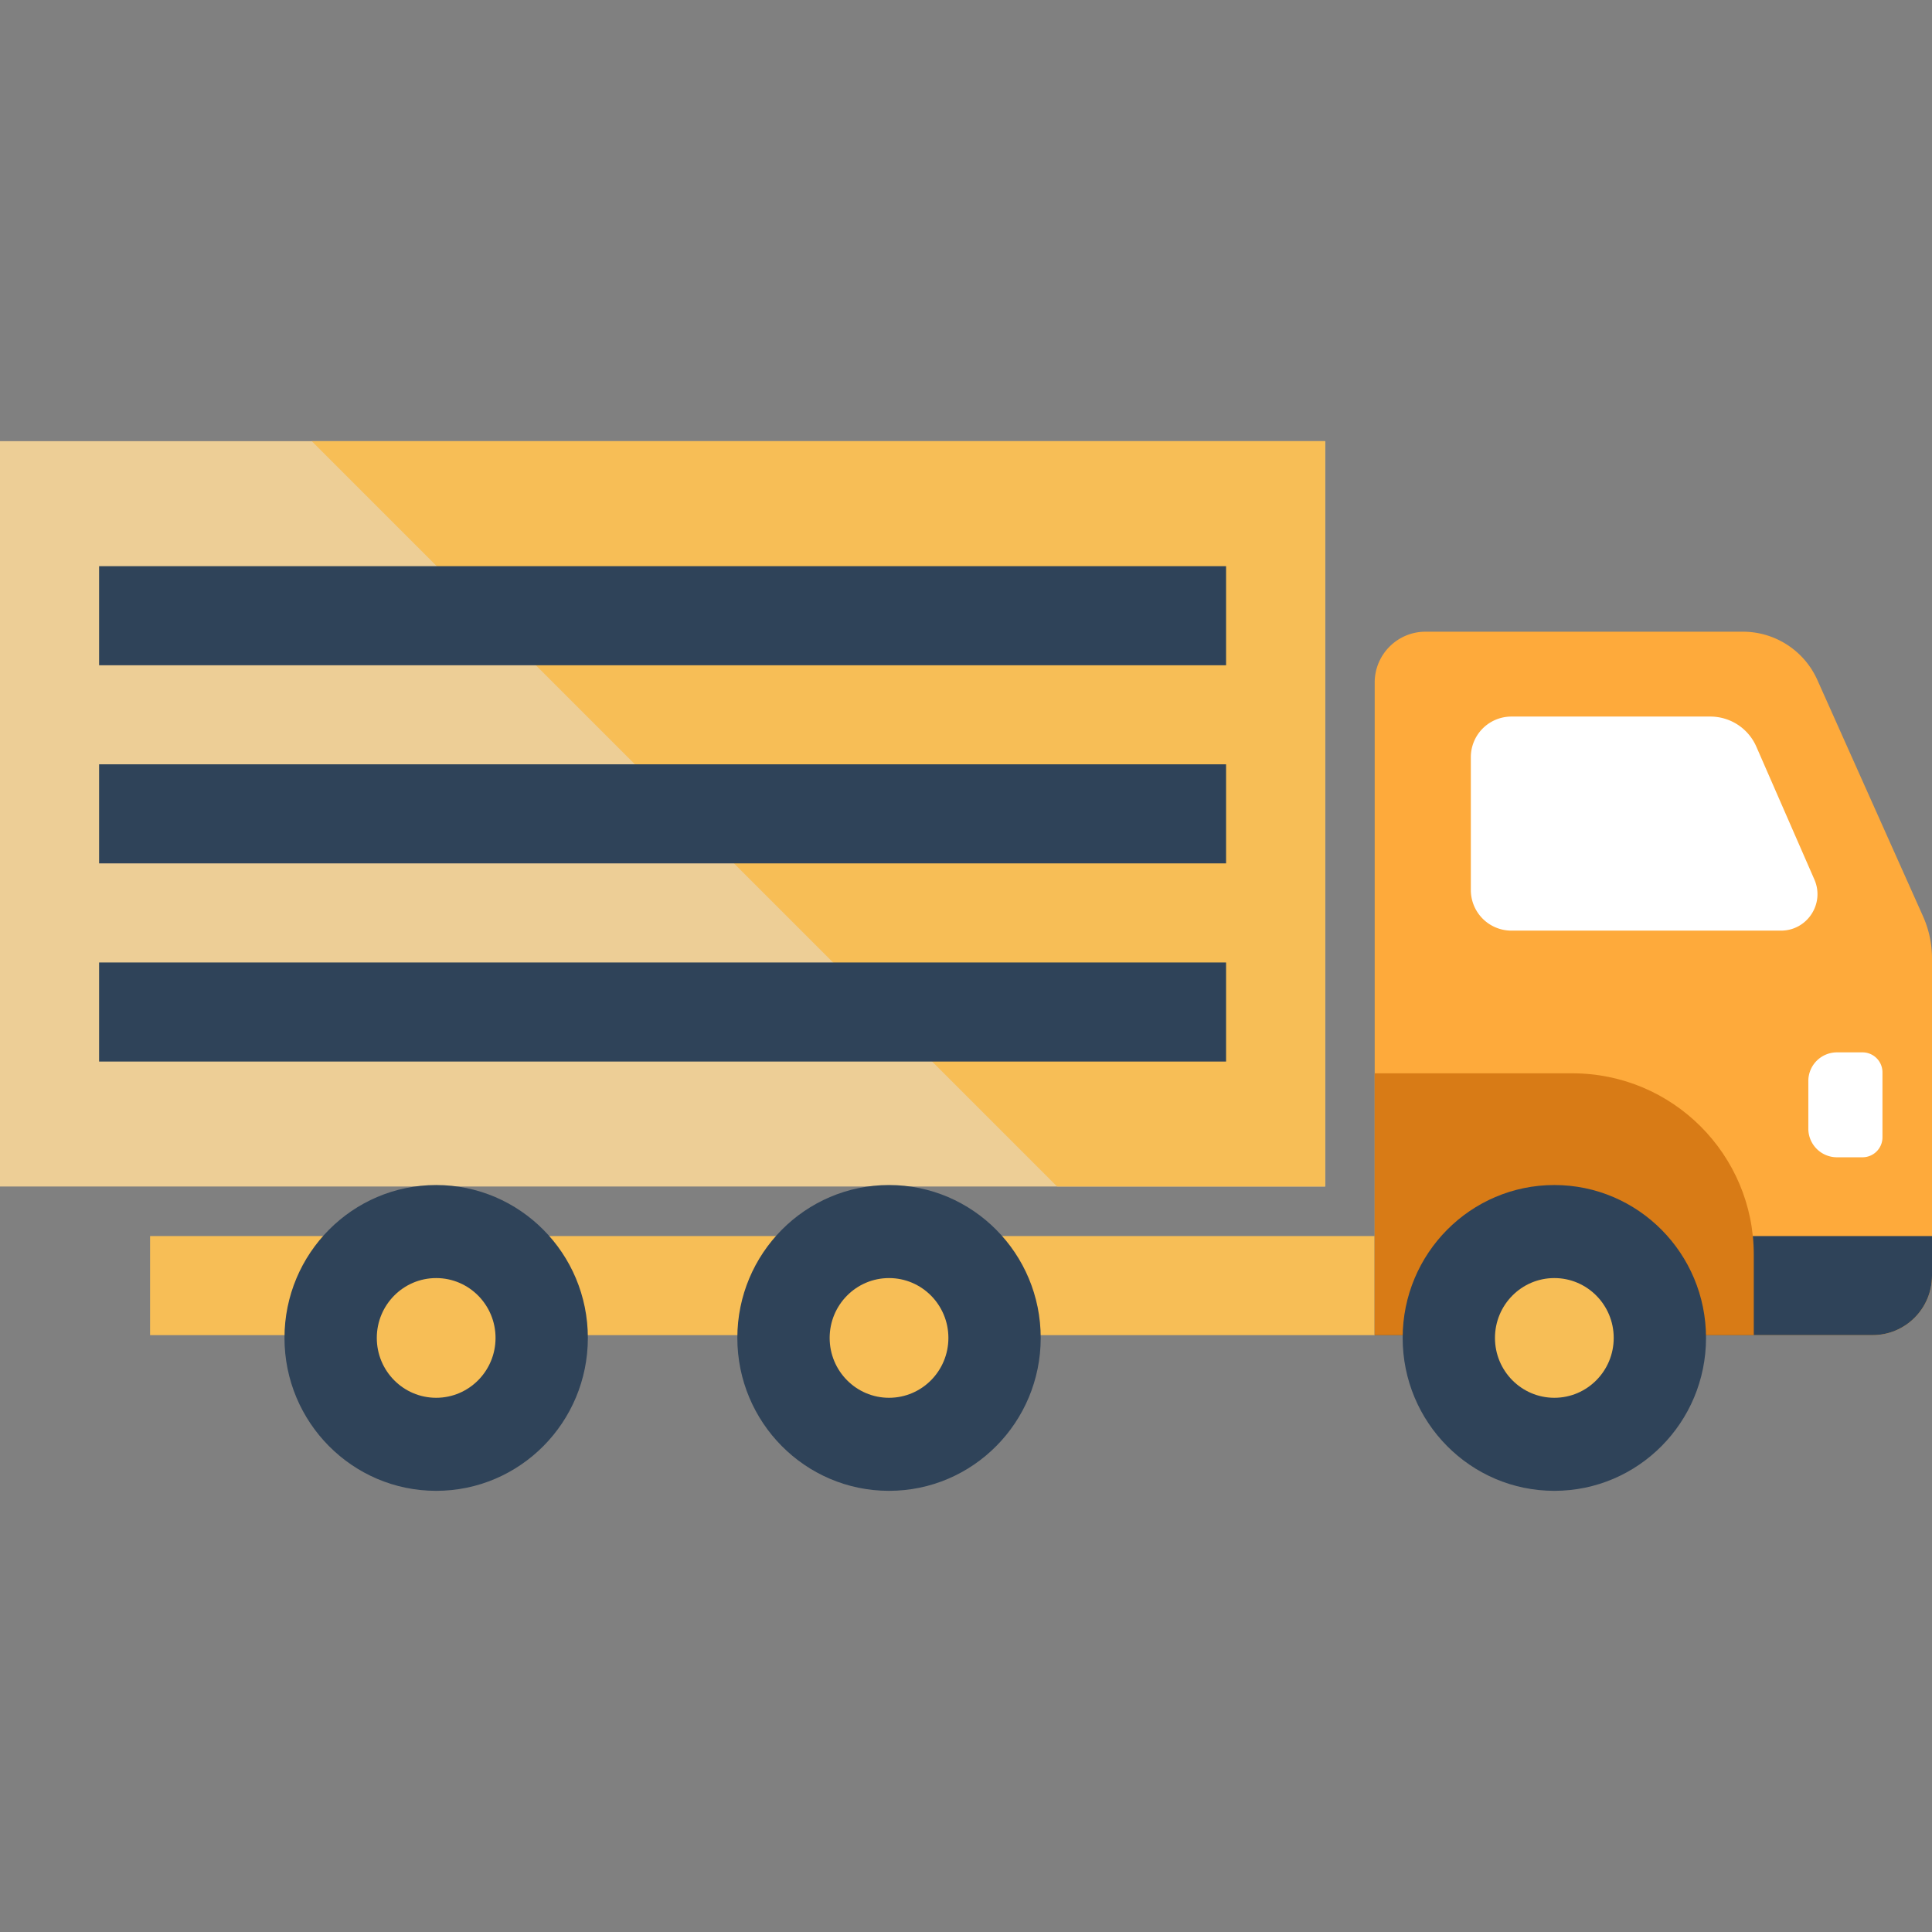
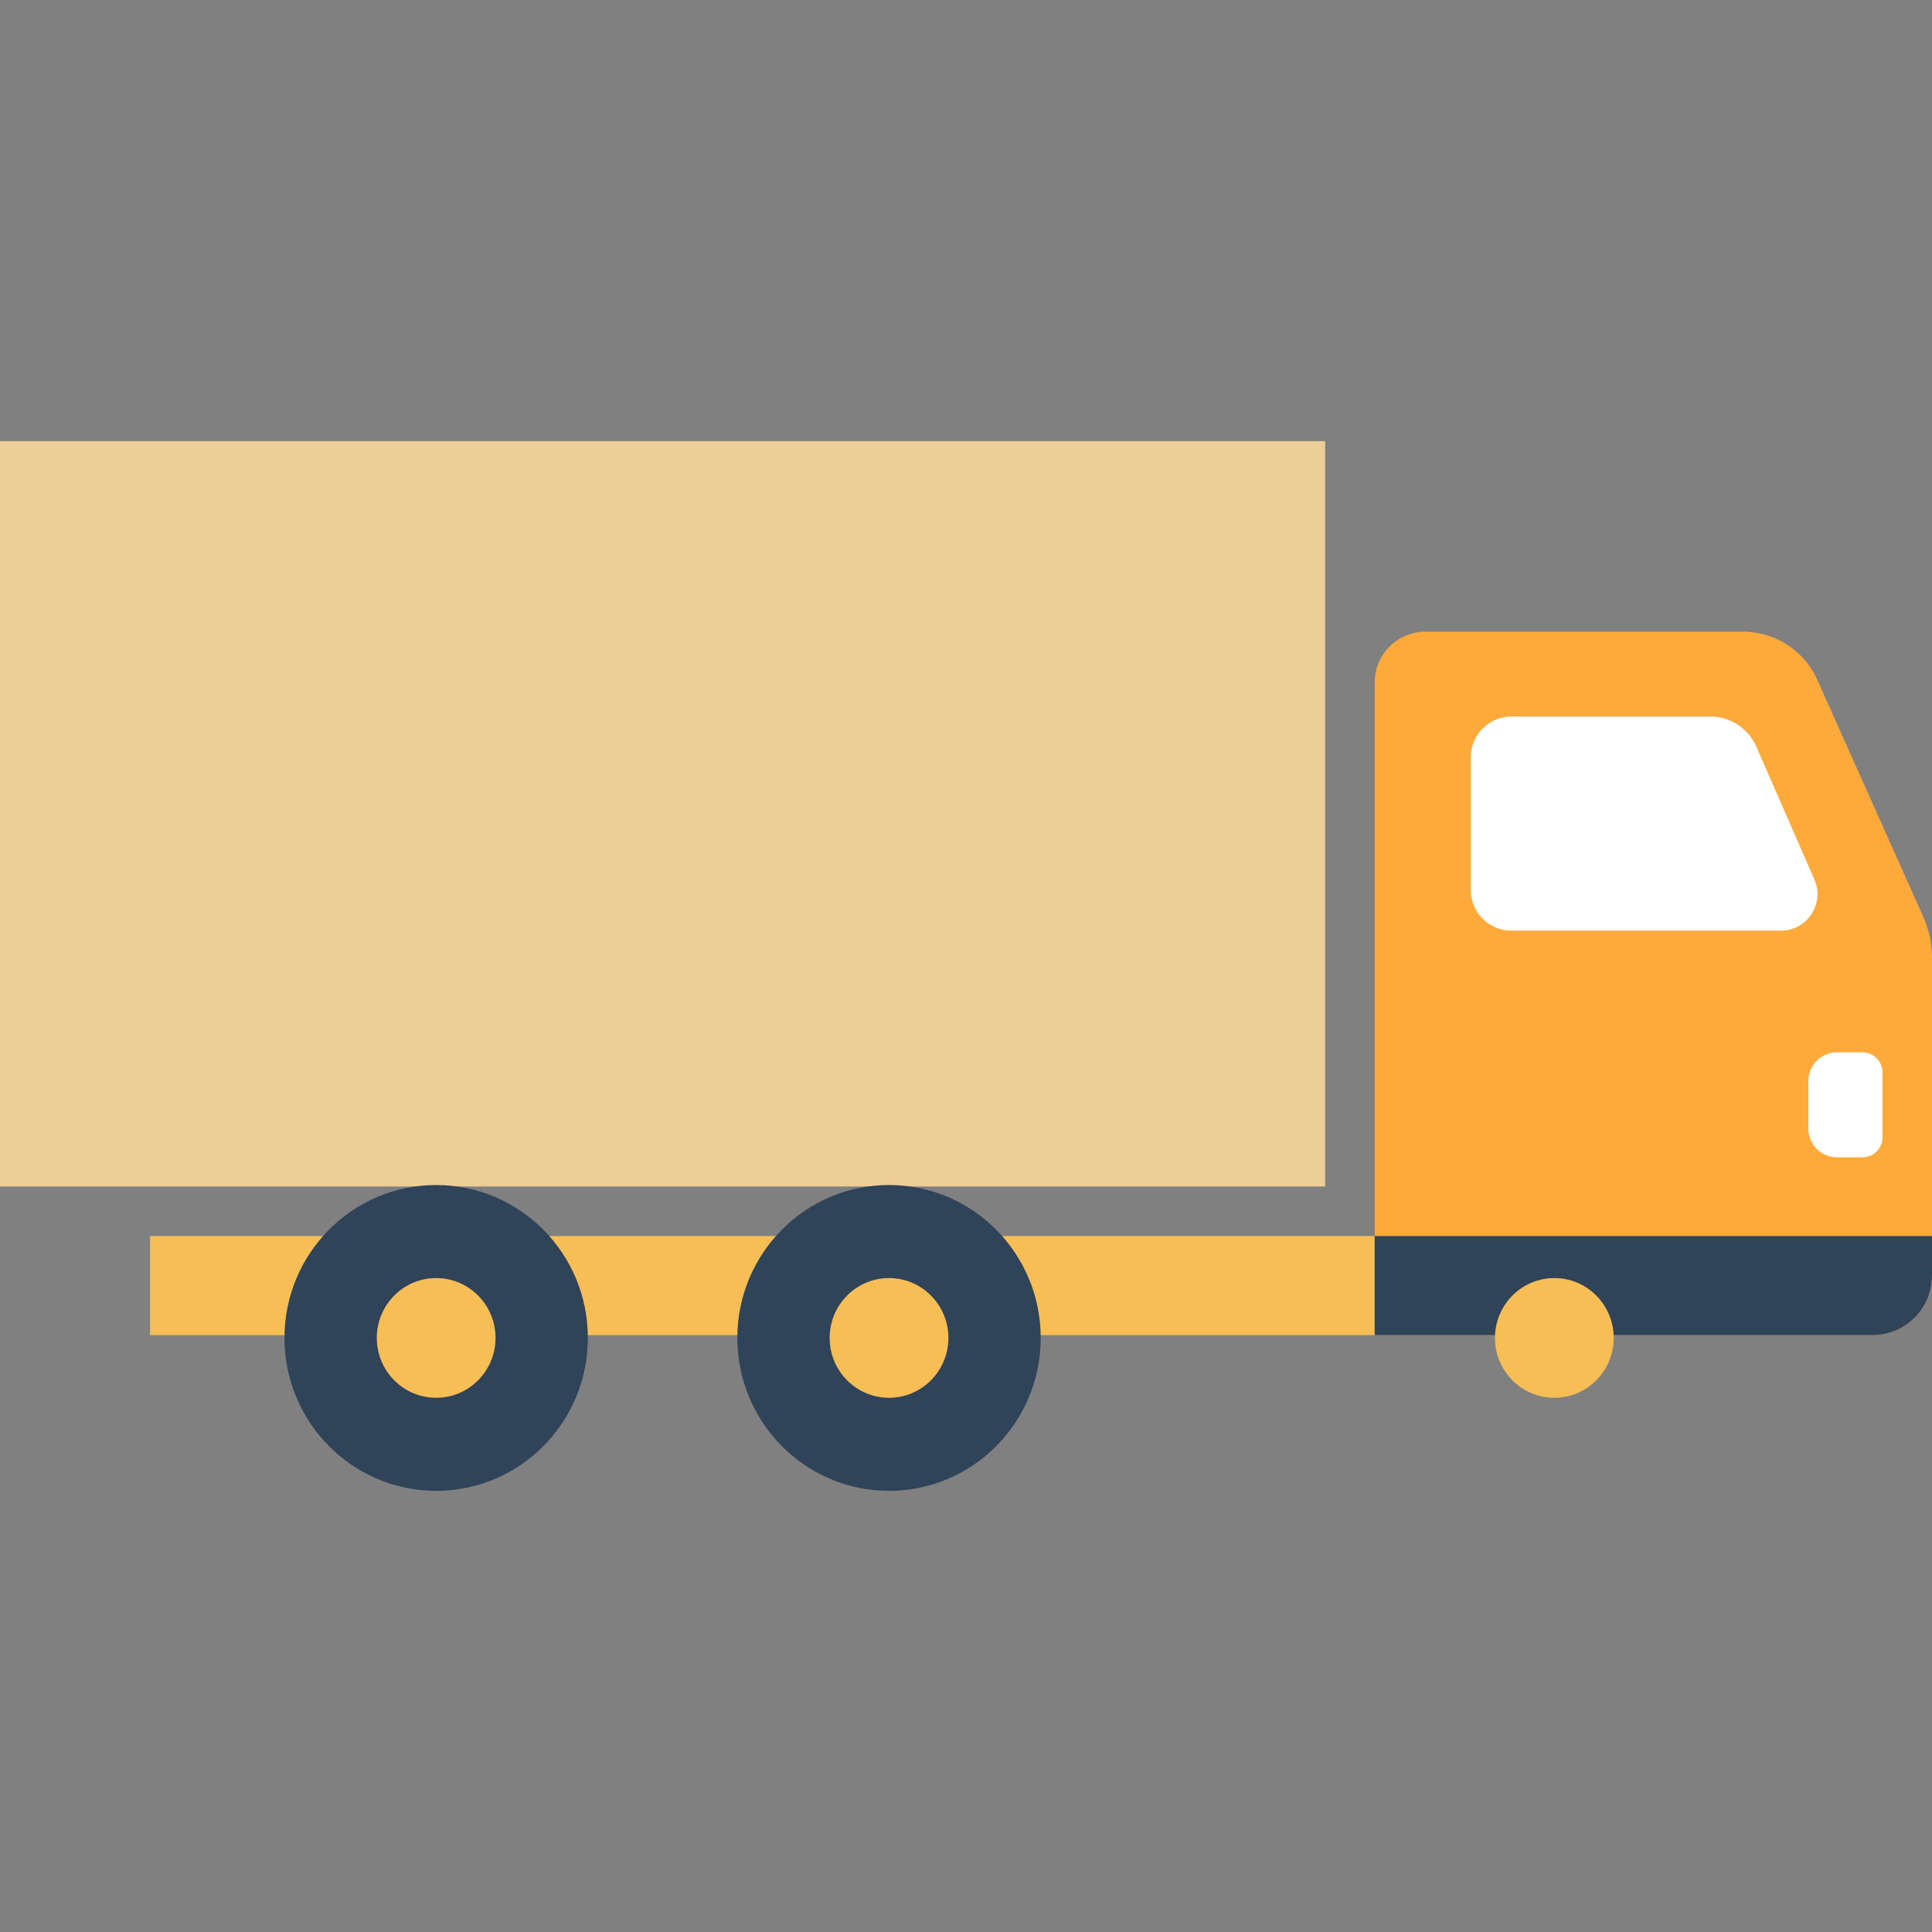
<svg xmlns="http://www.w3.org/2000/svg" width="512" height="512" x="0" y="0" viewBox="0 0 419.117 419.117" style="enable-background:new 0 0 512 512" xml:space="preserve" class="">
  <rect x="0" y="0" width="419.117" height="419.117" fill="#808080" stroke="none" />
  <g>
    <path d="M298.218 148.066v141.572h108.003c7.122 0 12.896-5.773 12.896-12.896v-68.854c0-3.138-.662-6.24-1.943-9.105l-22.926-51.272a17.7 17.7 0 0 0-16.157-10.474h-68.844c-6.091.001-11.029 4.938-11.029 11.029z" style="" fill="#feaa3b" data-original="#feaa3b" class="" />
    <path d="M32.559 268.143h265.66v21.493H32.559z" style="" fill="#f7be56" data-original="#577082" class="" opacity="1" />
    <path d="M419.117 276.742v-8.597H298.218v21.493h108.003c7.122 0 12.896-5.773 12.896-12.896z" style="" fill="#2f4359" data-original="#2f4359" class="" />
    <path d="M392.289 234.505v10.338a6.21 6.21 0 0 0 6.21 6.21h5.544a4.328 4.328 0 0 0 4.327-4.328v-14.103a4.328 4.328 0 0 0-4.327-4.328h-5.544a6.21 6.21 0 0 0-6.21 6.211zM319.075 164.254v28.823a8.808 8.808 0 0 0 8.809 8.808h58.468c5.705 0 9.536-5.854 7.252-11.083l-12.593-28.822a10.896 10.896 0 0 0-9.985-6.534h-43.142a8.808 8.808 0 0 0-8.809 8.808z" style="" fill="#ffffff" data-original="#ffffff" class="" />
-     <path d="M341.105 232.839h-42.887v56.799h82.238v-17.449c0-21.732-17.618-39.35-39.351-39.35z" style="" fill="#d87b16" data-original="#d87b16" class="" />
    <path d="M0 95.704h287.47v161.69H0z" style="" fill="#edce96" data-original="#748da3" class="" opacity="1" />
-     <path d="M229.33 257.398h58.142V95.708H67.638z" style="" fill="#f7be56" data-original="#577082" class="" opacity="1" />
-     <ellipse cx="337.19" cy="290.243" rx="32.905" ry="33.17" style="" fill="#2f4359" data-original="#2f4359" class="" />
    <ellipse cx="337.19" cy="290.243" rx="12.88" ry="12.985" style="" fill="#f7be56" data-original="#577082" class="" opacity="1" />
    <ellipse cx="192.86" cy="290.243" rx="32.906" ry="33.17" style="" fill="#2f4359" data-original="#2f4359" class="" />
    <ellipse cx="192.86" cy="290.243" rx="12.88" ry="12.985" style="" fill="#f7be56" data-original="#577082" class="" opacity="1" />
    <ellipse cx="94.62" cy="290.243" rx="32.906" ry="33.17" style="" fill="#2f4359" data-original="#2f4359" class="" />
    <ellipse cx="94.62" cy="290.243" rx="12.88" ry="12.985" style="" fill="#f7be56" data-original="#577082" class="" opacity="1" />
-     <path d="M21.497 122.824h244.48v21.493H21.497zM21.497 165.804h244.48v21.493H21.497zM21.497 208.794h244.48v21.493H21.497z" style="" fill="#2f4359" data-original="#2f4359" class="" />
  </g>
</svg>